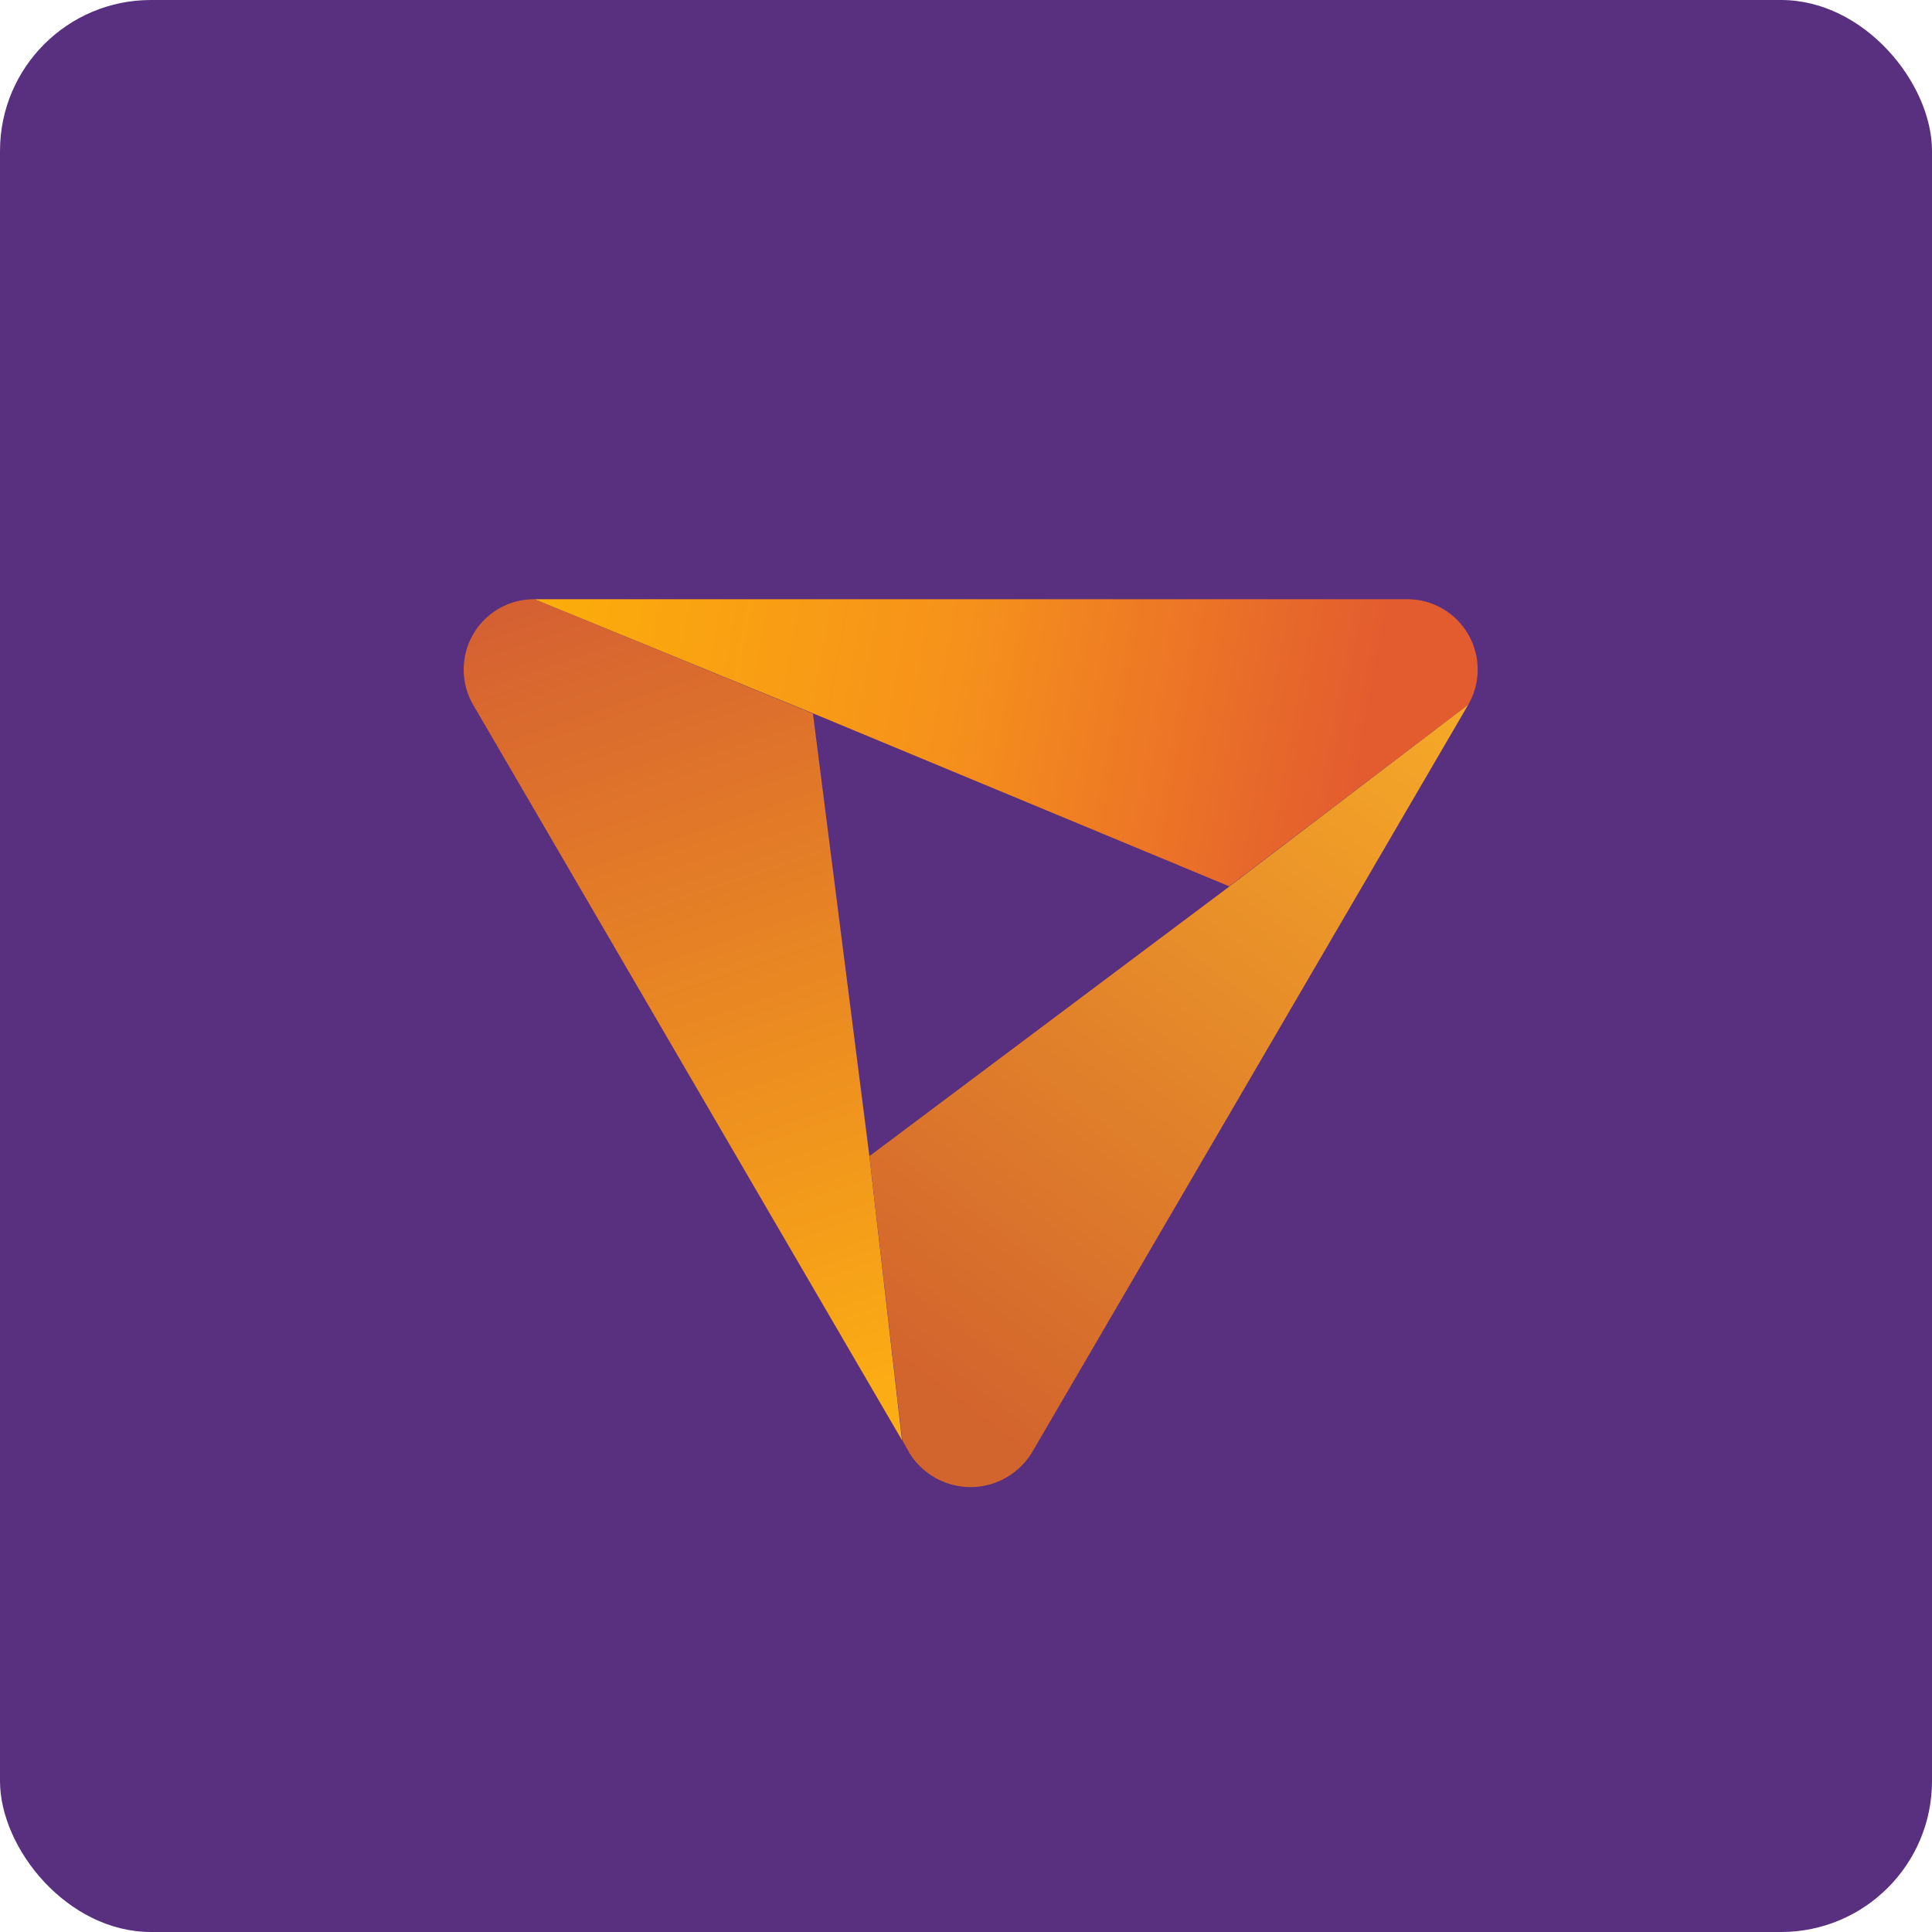
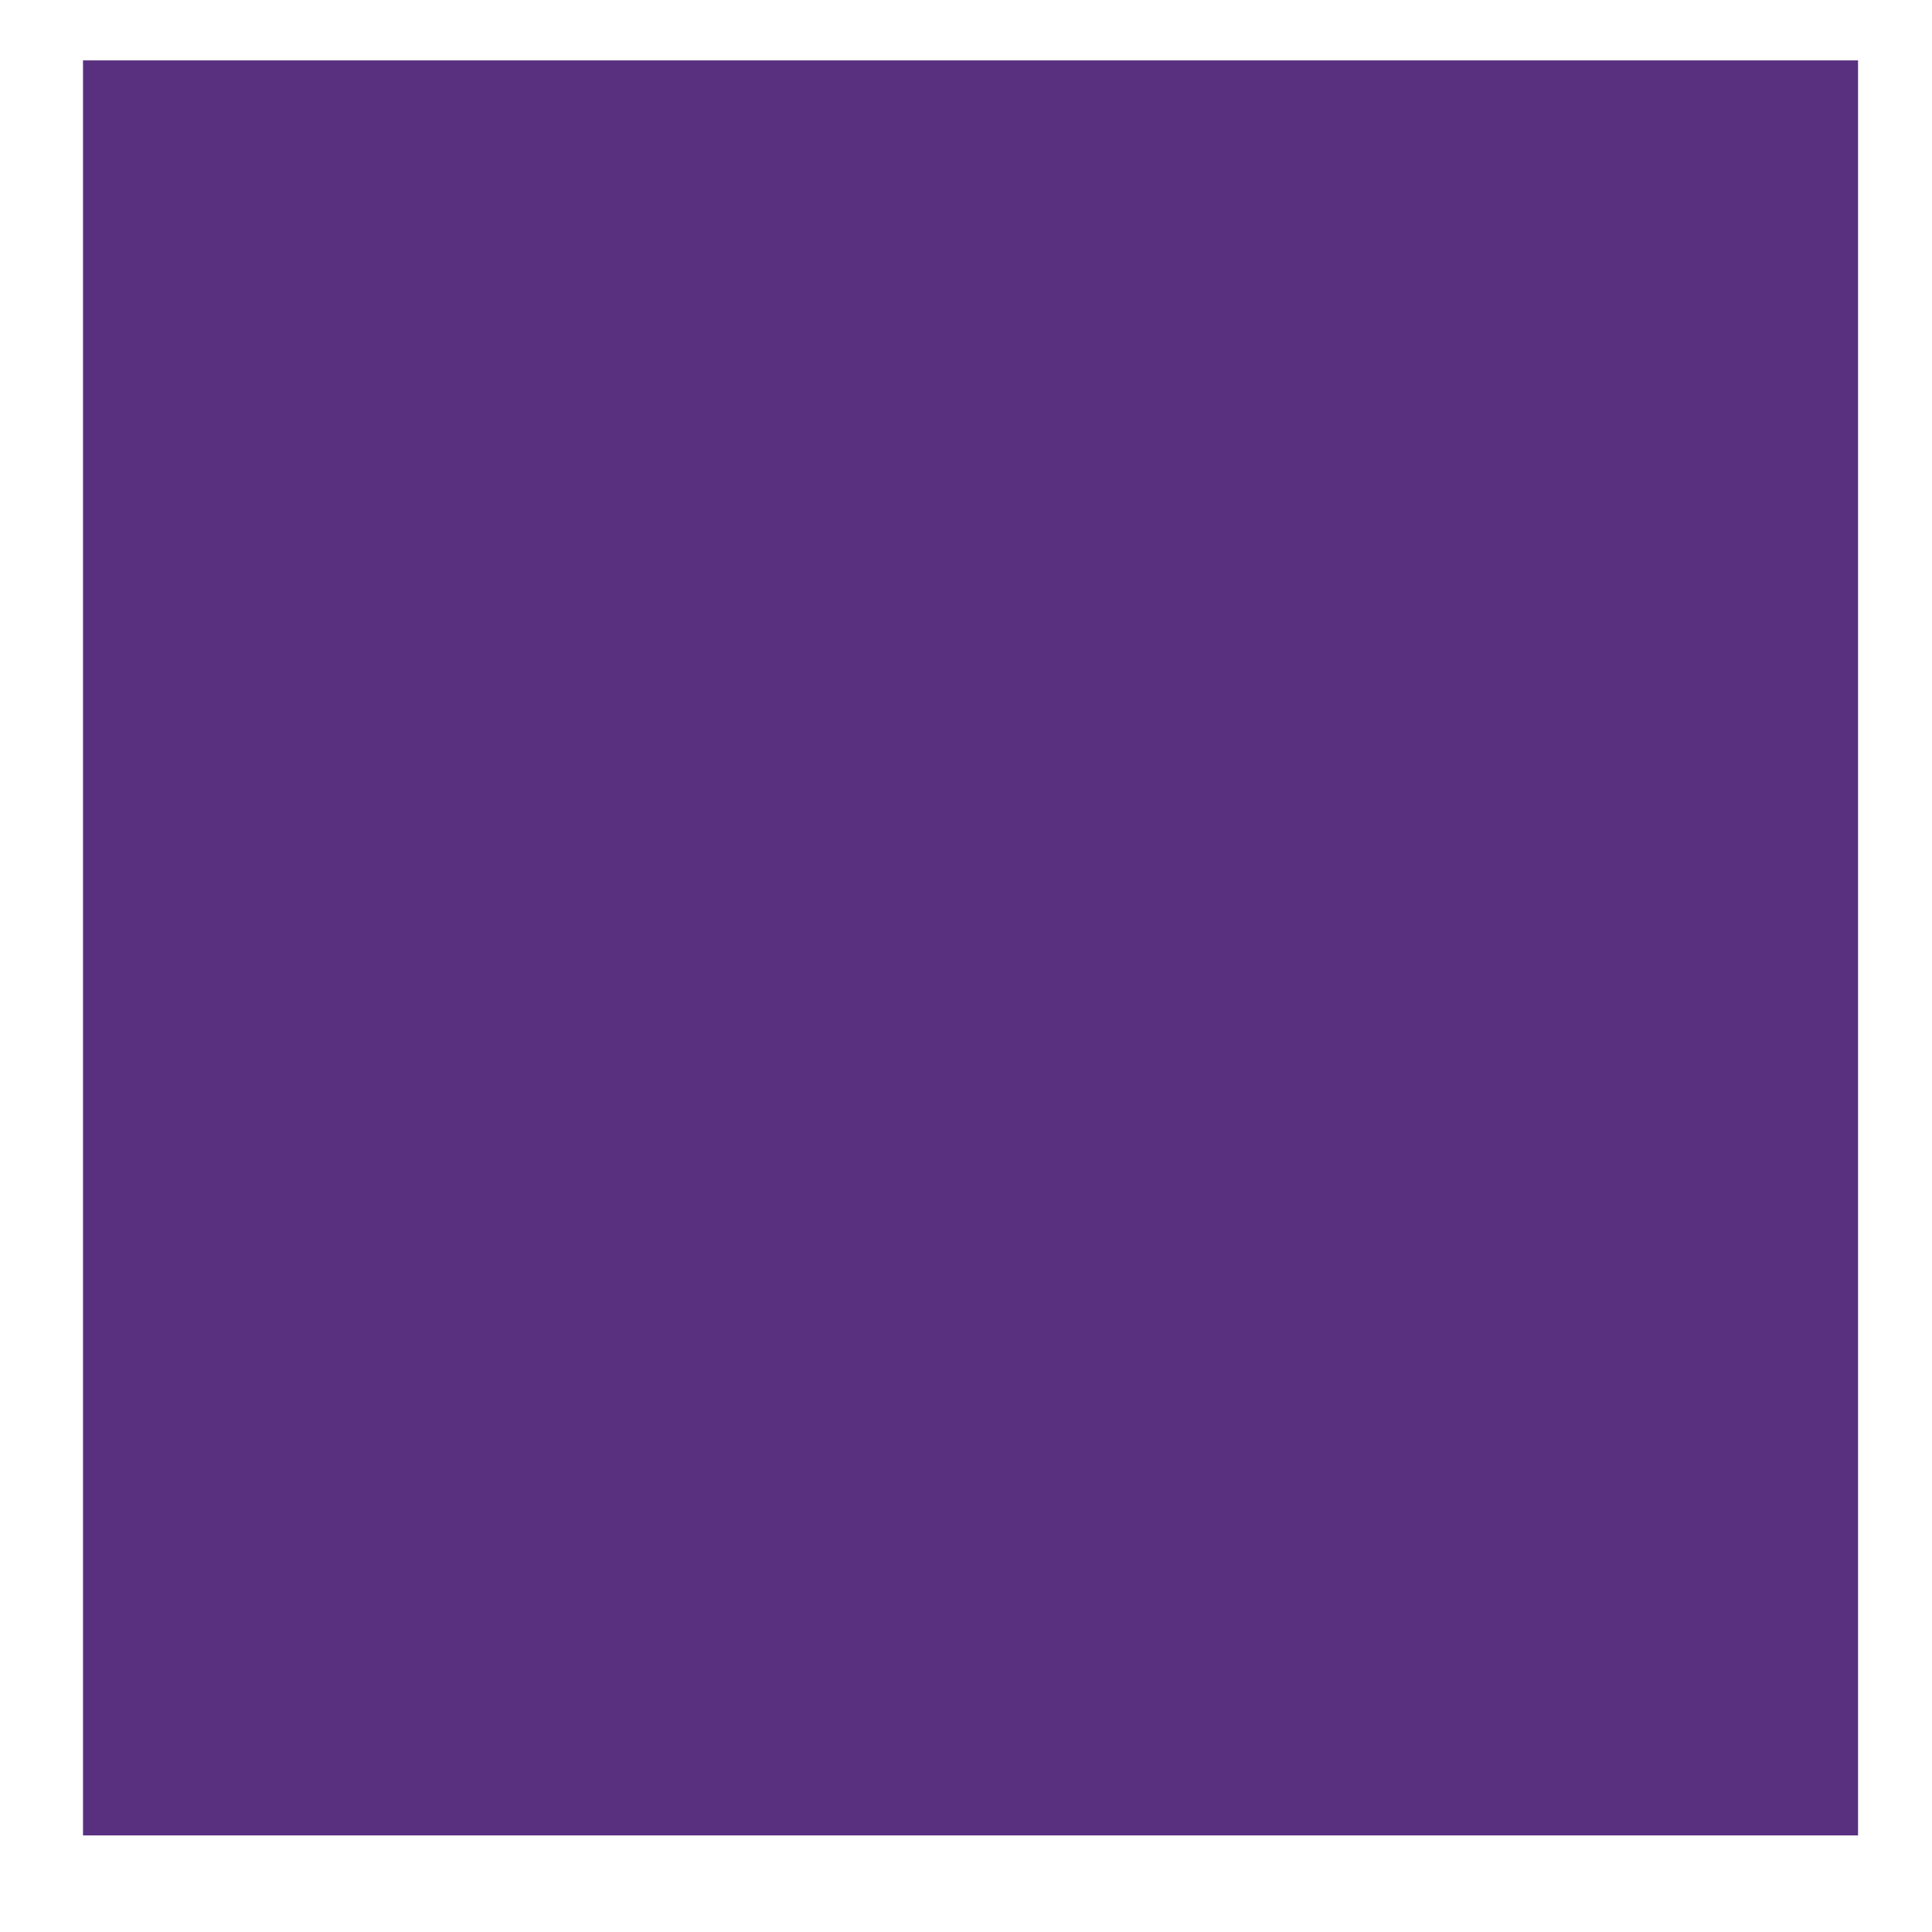
<svg xmlns="http://www.w3.org/2000/svg" width="64" height="64" viewBox="0 0 64 64">
-   <rect x="0" y="0" width="64" height="64" rx="5" ry="5" fill="#59307f" />
  <path fill="#59307f" d="M 2.75,2 L 61.55,2 L 61.55,60.80 L 2.75,60.80 L 2.75,2" />
-   <path d="M 17.71,19.85 A 2.33,2.33 0 0,0 15.67,23.34 L 29.88,47.71 L 28.80,38.30 L 26.93,23.64 L 17.71,19.85" fill="url(#fb100)" />
-   <path d="M 26.93,23.63 L 40.72,29.36 L 48.64,23.34 A 2.33,2.33 0 0,0 46.59,19.85 L 17.71,19.85 L 26.93,23.63" fill="url(#fb101)" />
-   <path d="M 30.10,48.08 L 29.89,47.71 L 28.80,38.30 L 40.72,29.37 L 48.64,23.34 L 34.20,48.09 A 2.38,2.38 0 0,1 30.10,48.09 L 30.10,48.08" fill="url(#fb102)" />
  <defs>
    <linearGradient id="fb100" x1="20.03" y1="19.31" x2="29.05" y2="45.89" gradientUnits="userSpaceOnUse">
      <stop stop-color="#d56132" />
      <stop offset="1" stop-color="#fcac14" />
    </linearGradient>
    <linearGradient id="fb101" x1="45.44" y1="23.29" x2="18.68" y2="18.4" gradientUnits="userSpaceOnUse">
      <stop stop-color="#e35c2f" />
      <stop offset=".51" stop-color="#f6921b" />
      <stop offset="1" stop-color="#fcac0b" />
    </linearGradient>
    <linearGradient id="fb102" x1="47.62" y1="22.42" x2="30.11" y2="45.57" gradientUnits="userSpaceOnUse">
      <stop stop-color="#f6aa27" />
      <stop offset="1" stop-color="#d2642d" />
    </linearGradient>
  </defs>
</svg>